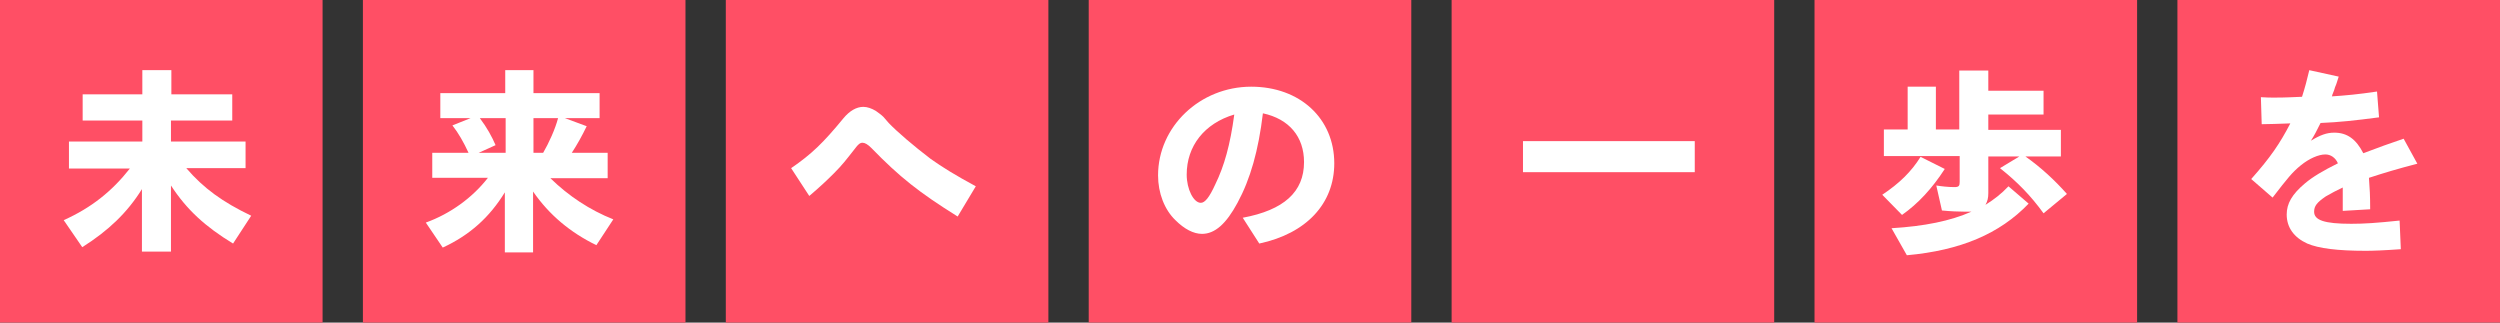
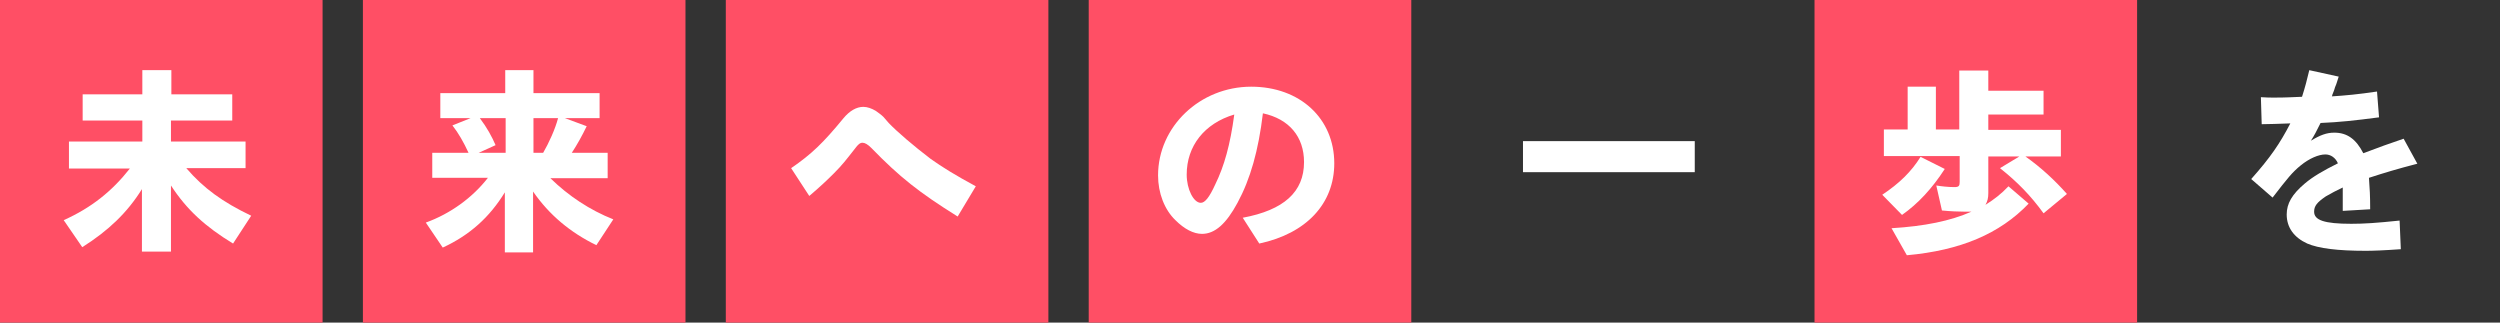
<svg xmlns="http://www.w3.org/2000/svg" version="1.1" id="レイヤー_1" x="0px" y="0px" width="620px" height="80px" viewBox="0 0 620 80" style="enable-background:new 0 0 620 80;" xml:space="preserve">
  <rect x="0" y="0" width="620" height="80" fill="#333333" stroke="none" />
  <style type="text/css">
	.st0{fill:#FF4F65;}
	.st1{fill:#FFFFFF;}
</style>
  <g>
    <g>
      <rect class="st0" width="80" height="80" />
      <g>
        <path class="st1" d="M17.1,41.7v-6.6h18.2v-5.2H20.5v-6.5h14.8v-6h7.2v6h15.1v6.5H42.4v5.2h18.5v6.6H46.2c4.3,5,9,8.4,16.1,11.8     l-4.5,6.9c-6.9-4.2-11.5-8.4-15.4-14.4v16.4h-7.2V46.9c-3.6,5.8-8.3,10.3-14.8,14.4l-4.6-6.7c6.9-3.1,12-7.2,16.4-12.8H17.1z" />
      </g>
    </g>
    <g>
      <rect x="90" class="st0" width="80" height="80" />
      <g>
        <path class="st1" d="M107.2,44.2v-6.3h9c-1.2-2.6-2.5-4.9-4-6.8l4.5-1.8h-7.5v-6.2h16.1v-5.7h7v5.7h16.4v6.2h-8.6l5.4,2     c-1.1,2.3-2.5,4.8-3.7,6.6h8.9v6.3h-14.2c4.5,4.4,9.8,7.9,15.6,10.2l-4.2,6.4c-6.4-3.1-11.7-7.5-15.7-13.3v15.1h-7V47.7     c-3.8,6.2-8.7,10.6-15.4,13.7l-4.2-6.2c6.1-2.2,11.6-6.2,15.4-11.1H107.2z M119,29.3c1.8,2.4,3,4.6,3.9,6.7l-4.2,1.9h6.7v-8.6     H119z M132.3,37.9h2.4c1.4-2.4,3-5.9,3.7-8.6h-6.1V37.9z" />
      </g>
    </g>
    <g>
      <rect x="180" class="st0" width="80" height="80" />
      <g>
-         <path class="st1" d="M196.2,41.7c5.1-3.5,7.9-6.2,13-12.4c1.5-1.8,3.2-2.8,4.9-2.8c1,0,2.1,0.4,3.1,1c0.7,0.5,1.4,1,1.9,1.5     l1.3,1.5c2.1,2.2,6.2,5.7,10.4,8.9c2.8,2,6.2,4.1,11.2,6.8l-4.5,7.5c-9.6-6-14.4-9.8-21.4-17c-0.9-0.9-1.6-1.3-2.2-1.3     c-0.6,0-1.1,0.4-1.9,1.5c-2.2,2.8-3.1,4-5.2,6.1c-1.8,1.8-3.5,3.4-6.1,5.6L196.2,41.7z" />
+         <path class="st1" d="M196.2,41.7c5.1-3.5,7.9-6.2,13-12.4c1.5-1.8,3.2-2.8,4.9-2.8c1,0,2.1,0.4,3.1,1c0.7,0.5,1.4,1,1.9,1.5     l1.3,1.5c2.1,2.2,6.2,5.7,10.4,8.9c2.8,2,6.2,4.1,11.2,6.8l-4.5,7.5c-9.6-6-14.4-9.8-21.4-17c-0.9-0.9-1.6-1.3-2.2-1.3     c-0.6,0-1.1,0.4-1.9,1.5c-2.2,2.8-3.1,4-5.2,6.1c-1.8,1.8-3.5,3.4-6.1,5.6L196.2,41.7" />
      </g>
    </g>
    <g>
      <rect x="270" class="st0" width="80" height="80" />
      <g>
        <path class="st1" d="M308.2,54c10.2-1.9,15.2-6.4,15.2-13.8c0-6.3-3.7-10.7-10.2-12.1c-1.1,9.2-3.1,16.3-6.3,22.2     c-2.8,5.2-5.6,7.7-8.8,7.7c-2.1,0-4.4-1.2-6.6-3.4c-2.7-2.6-4.3-6.7-4.3-11.1c0-12.1,10.4-22,23.1-22c12.1,0,20.6,7.9,20.6,19     c0,10-6.9,17.4-18.6,19.9L308.2,54z M294.3,43.3c0,3.6,1.7,7,3.5,7c1,0,2.1-1.3,3.6-4.6c2.2-4.5,3.7-9.8,4.7-17.3     C298.7,30.6,294.3,36.2,294.3,43.3z" />
      </g>
    </g>
    <g>
-       <rect x="360" class="st0" width="80" height="80" />
      <g>
        <path class="st1" d="M420.3,35v7.7h-42.6V35H420.3z" />
      </g>
    </g>
    <g>
      <rect x="450" class="st0" width="80" height="80" />
      <g>
        <path class="st1" d="M466.8,48.3c4.2-2.8,7.2-5.7,9.5-9.4l6,3c-3.1,4.8-6.6,8.6-10.6,11.4L466.8,48.3z M469.1,56.6     c8.2-0.5,14.6-1.8,19.8-4.1c-0.5,0-0.8,0-1.4,0c-1.7,0-3.9-0.1-5.9-0.3l-1.4-6.2c1.2,0.2,2.9,0.4,4.5,0.4c1.1,0,1.3-0.3,1.3-1.3     v-6.4h-18.8v-6.6h5.9V21.5h7v10.6h5.8V17.5h7.2v5h13.7v5.9h-13.7v3.8h18v6.6h-8.8c3.7,2.6,7.2,5.8,10.3,9.3l-5.8,4.8     c-3.2-4.4-6.4-7.7-10.8-11.2l4.8-2.9h-7.7v9.1c0,1.2-0.2,2-0.7,2.9c2.2-1.4,3.9-2.7,5.7-4.6l5,4.3c-7.2,7.5-16.9,11.6-30.2,12.8     L469.1,56.6z" />
      </g>
    </g>
    <g>
-       <rect x="540" class="st0" width="80" height="80" />
      <g>
        <path class="st1" d="M580,19c-0.5,1.5-0.5,1.7-0.9,2.6c-0.2,0.7-0.2,0.7-0.6,1.7c-0.2,0.4,0,0.2-0.2,0.6     c3.2-0.2,6.5-0.5,11.2-1.2l0.5,6.4c-6.1,0.8-9.8,1.2-14.5,1.4c-1.1,2.2-1.5,3-2.4,4.4c2.3-1.4,3.9-2,5.8-2c3.2,0,5.4,1.6,7.2,5.1     c3.9-1.5,6.5-2.4,10-3.6l3.4,6.2c-5,1.3-8,2.2-12,3.5c0.2,2.7,0.3,4.5,0.3,7.8l-6.8,0.4v-5.8c-1.5,0.7-2.8,1.4-4.2,2.2     c-2.2,1.5-2.9,2.4-2.9,3.8c0,2.1,2.5,3,9.2,3c3.3,0,6.2-0.2,12-0.8l0.3,7.1c-4.2,0.3-6.9,0.4-8.7,0.4c-7,0-11.7-0.6-14.5-1.8     c-3.3-1.5-5.1-4-5.1-7.2c0-2.7,1.3-5,4.5-7.7c2-1.7,4.6-3.2,8.2-5c-0.6-1.4-1.8-2.2-3.1-2.2c-1.7,0-4,1-6.1,2.7     c-2.1,1.7-3.3,3.2-7,8l-5.3-4.6c4.8-5.4,7.1-8.8,9.7-13.8c-3.1,0.1-5.3,0.2-7.1,0.2l-0.2-6.7c1.7,0.1,2.2,0.1,2.9,0.1h0.7     c2.6,0,4-0.1,6.6-0.2c0.8-2.5,1.2-4.1,1.8-6.6L580,19z" />
      </g>
    </g>
  </g>
</svg>